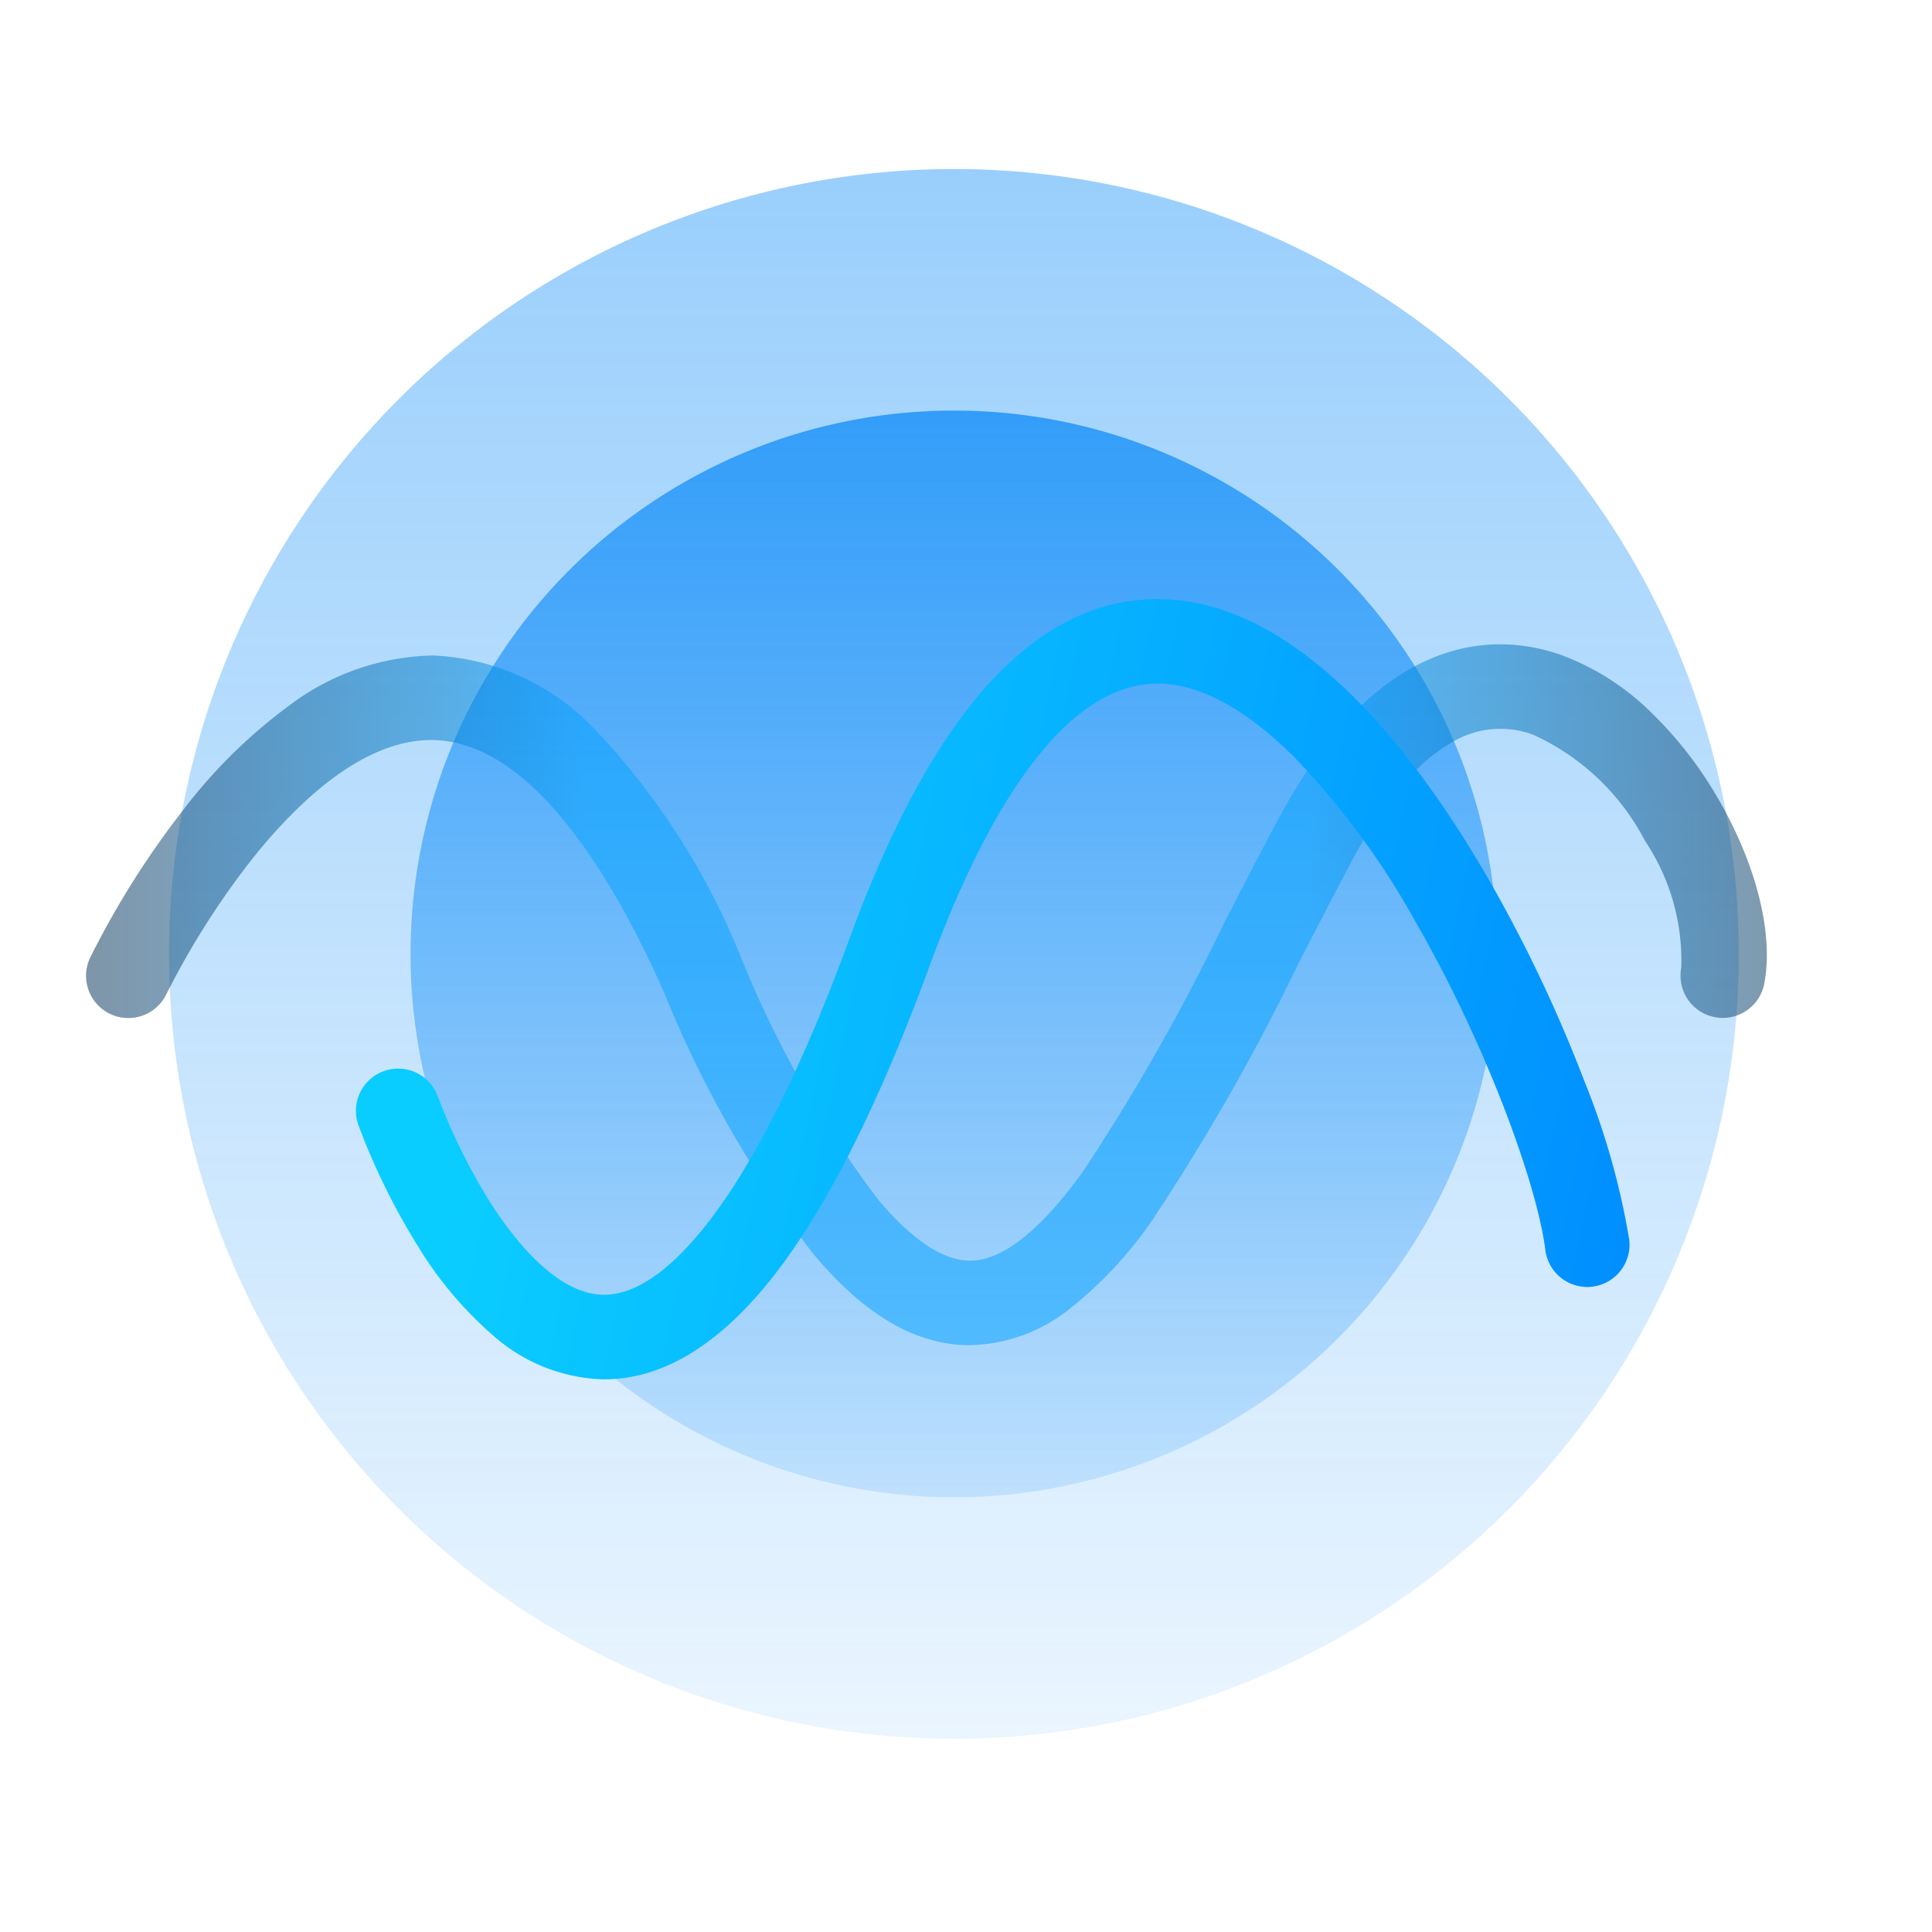
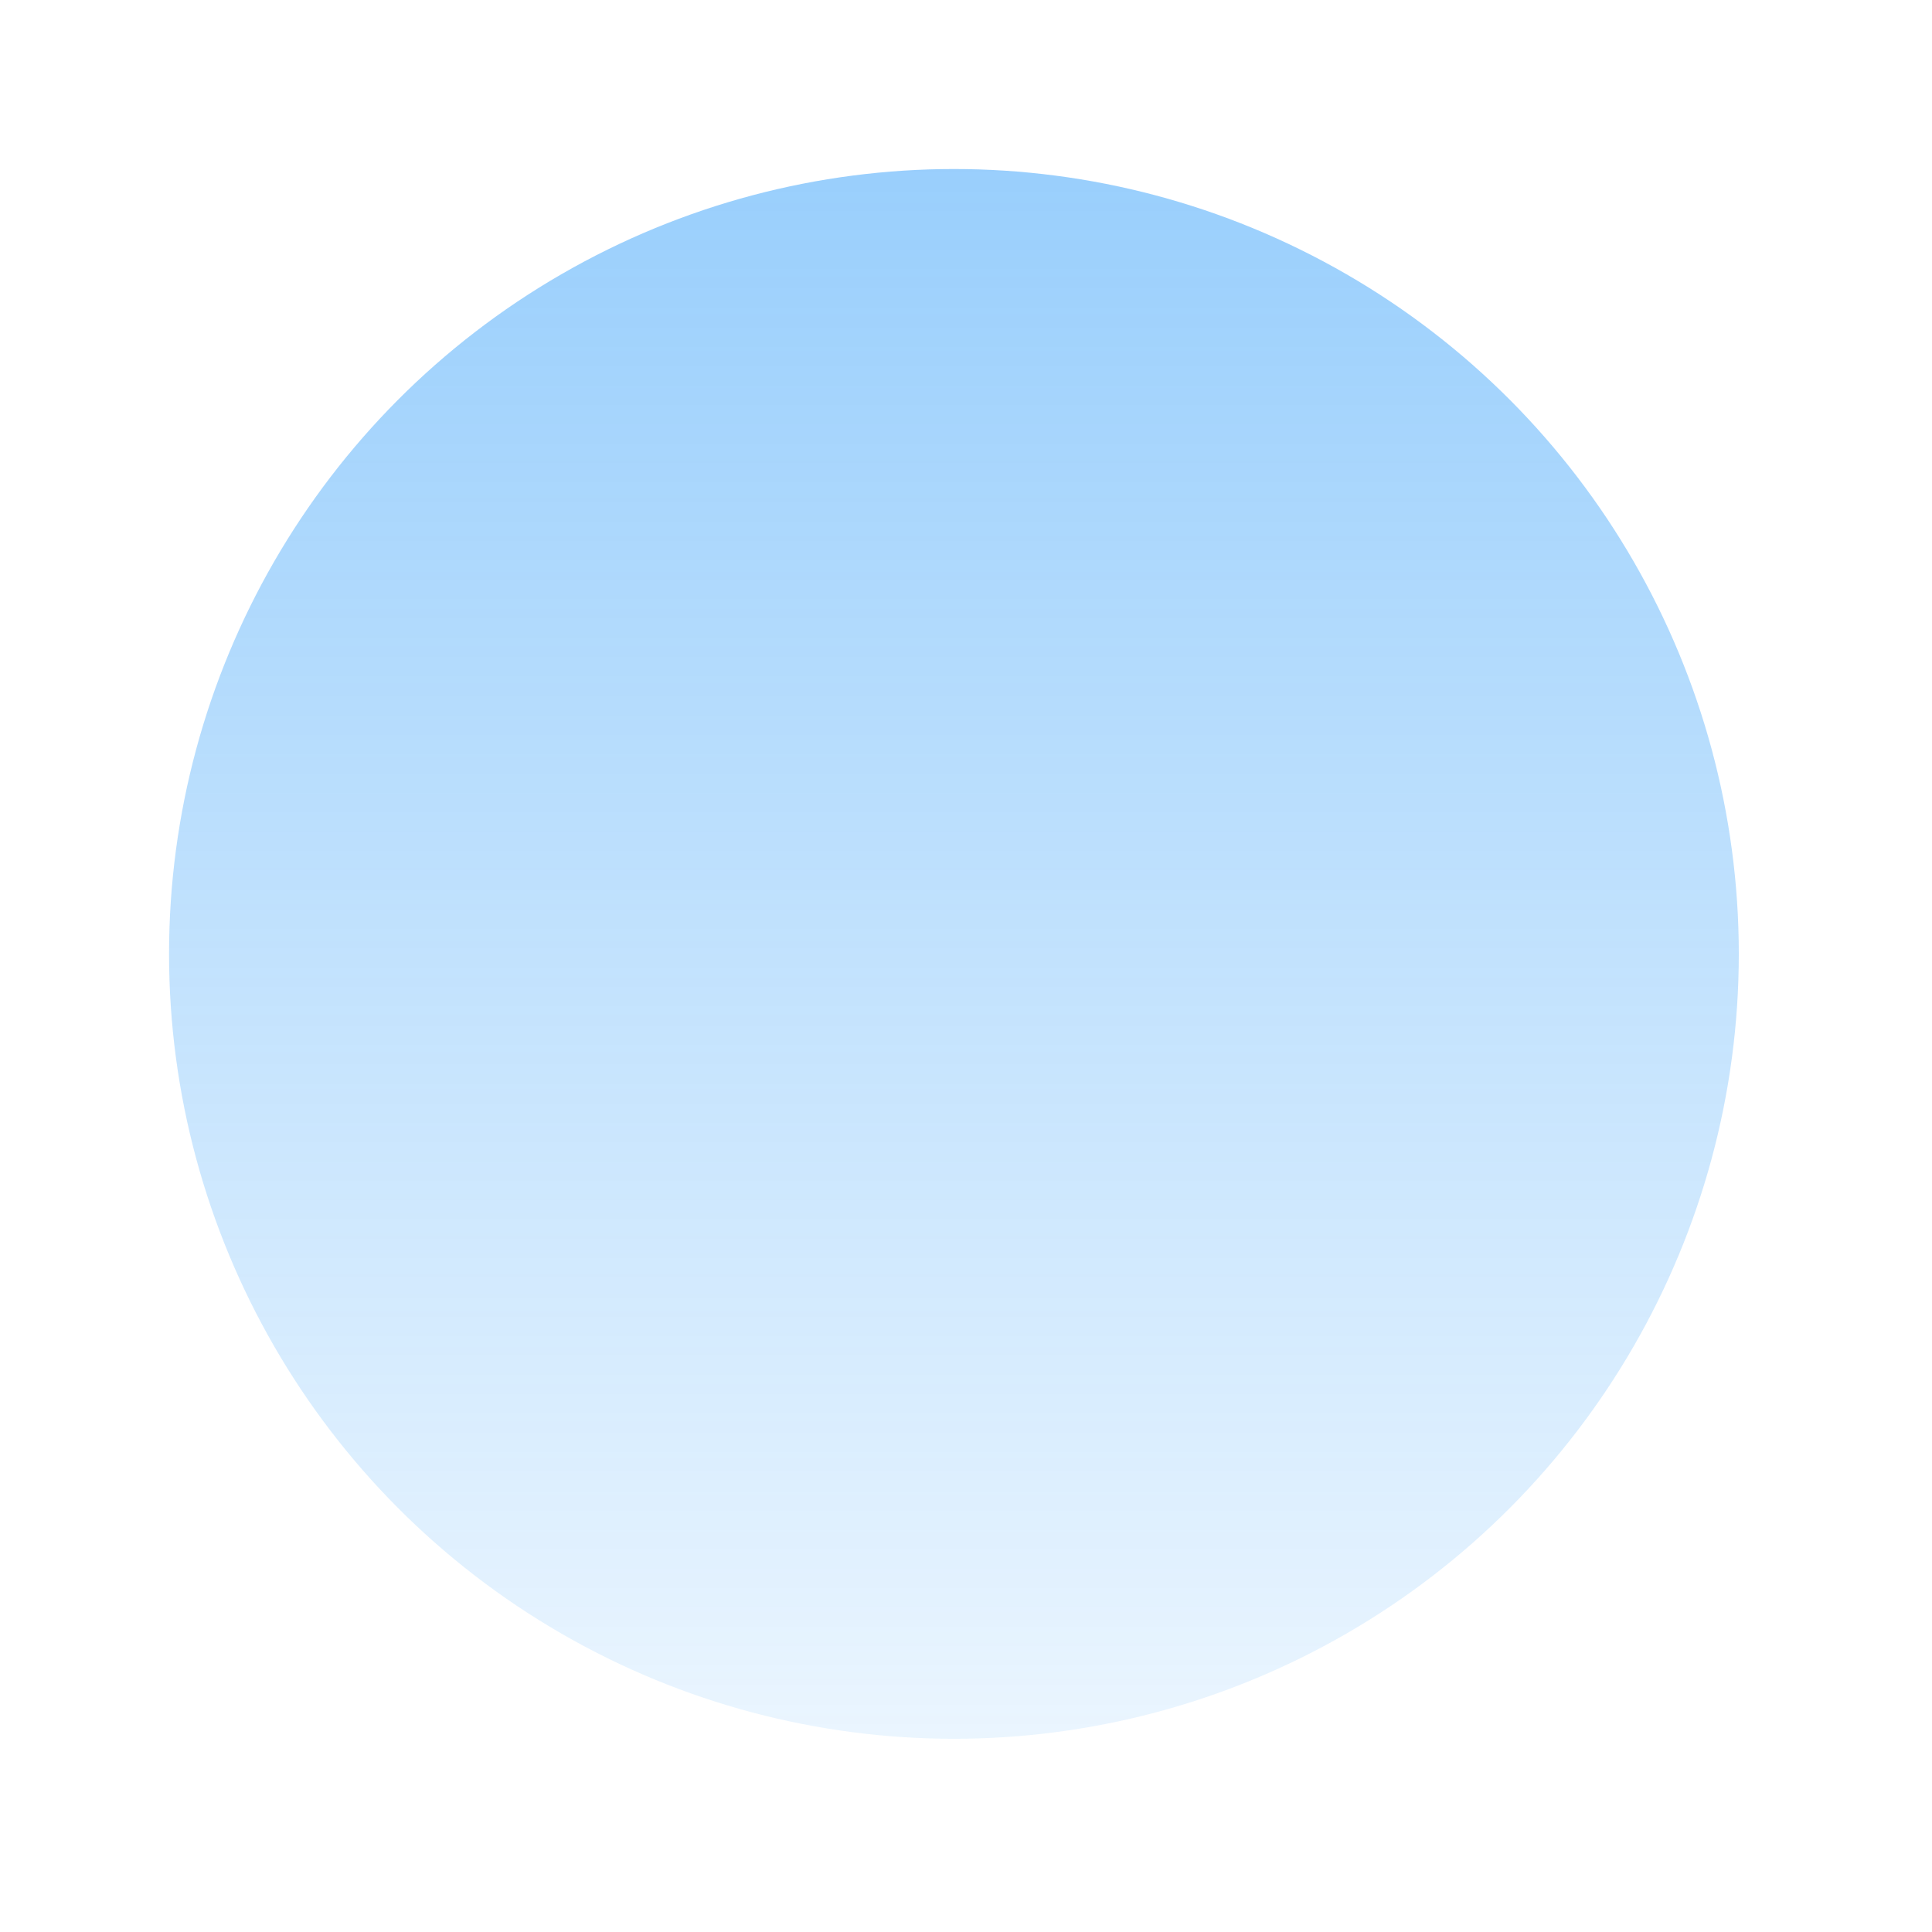
<svg xmlns="http://www.w3.org/2000/svg" width="80" height="80" viewBox="0 0 80 80">
  <defs>
    <style>.a{fill:none;}.b{opacity:0.4;}.b,.c{fill:url(#a);}.c{opacity:0.7;}.d{opacity:0.53;fill:url(#c);}.e{fill:url(#d);}</style>
    <linearGradient id="a" x1="0.5" x2="0.5" y2="1" gradientUnits="objectBoundingBox">
      <stop offset="0" stop-color="#0186f8" />
      <stop offset="1" stop-color="#0186f8" stop-opacity="0.2" />
    </linearGradient>
    <linearGradient id="c" y1="0.5" x2="1.034" y2="0.5" gradientUnits="objectBoundingBox">
      <stop offset="0" stop-color="#0d365a" />
      <stop offset="0.286" stop-color="#03a2ff" />
      <stop offset="0.7" stop-color="#03a2ff" />
      <stop offset="1" stop-color="#0d3252" />
    </linearGradient>
    <linearGradient id="d" x1="0.085" y1="0.719" x2="1.072" y2="0.848" gradientUnits="objectBoundingBox">
      <stop offset="0" stop-color="#0acdff" />
      <stop offset="1" stop-color="#008aff" />
    </linearGradient>
  </defs>
  <g transform="translate(1268 -1697.218)">
    <rect class="a" width="80" height="80" transform="translate(-1268 1697.218)" />
    <g transform="translate(-1261.374 1704.626)">
      <circle class="b" cx="32.5" cy="32.5" r="32.5" transform="translate(0.374 -0.409)" />
-       <circle class="c" cx="22.5" cy="22.5" r="22.5" transform="translate(10.374 9.592)" />
-       <path class="d" d="M647.454,1501.634l-.172,0c-2.18-.065-4.252-1.3-6.333-3.791a46.289,46.289,0,0,1-6.166-10.8c-2.095-4.74-5.457-10.4-9.581-10.467h-.071c-2.908,0-5.663,2.713-7.468,5a33.37,33.37,0,0,0-3.49,5.515,1.75,1.75,0,0,1-3.159-1.507,36.379,36.379,0,0,1,3.858-6.121,21.567,21.567,0,0,1,4.374-4.308,10.17,10.17,0,0,1,5.884-2.078h.119a9.793,9.793,0,0,1,6.66,3.051,29.972,29.972,0,0,1,6.075,9.5,43.717,43.717,0,0,0,5.649,9.965c1.383,1.652,2.645,2.506,3.753,2.539h.063c1.341,0,2.919-1.25,4.693-3.717a86.624,86.624,0,0,0,5.8-10.21c.717-1.394,1.459-2.835,2.215-4.254,4.308-8.086,9.218-7.792,11.761-6.9a10.53,10.53,0,0,1,3.765,2.413,16.313,16.313,0,0,1,2.738,3.532c1.589,2.738,2.305,5.6,1.915,7.661a1.75,1.75,0,0,1-3.439-.651,8.9,8.9,0,0,0-1.5-5.253,9.777,9.777,0,0,0-4.638-4.4,3.875,3.875,0,0,0-3.327.3c-1.459.808-2.866,2.471-4.183,4.943-.744,1.4-1.48,2.827-2.192,4.21a88.761,88.761,0,0,1-6.067,10.652,16.65,16.65,0,0,1-3.4,3.657A6.855,6.855,0,0,1,647.454,1501.634Z" transform="translate(-613.906 -1453.34)" />
-       <path class="e" d="M626.116,1504.084h-.039a7.217,7.217,0,0,1-4.647-1.9,15.673,15.673,0,0,1-3.03-3.632,28.033,28.033,0,0,1-2.469-5.037,1.75,1.75,0,0,1,3.3-1.164,24.834,24.834,0,0,0,2.162,4.386c.906,1.431,2.723,3.833,4.707,3.844h.014c1.254,0,2.632-.917,4.1-2.727,2.017-2.493,4.064-6.55,6.083-12.059,1.825-4.98,3.905-8.67,6.182-10.97s4.784-3.3,7.463-3c5.436.624,9.966,6.63,12.808,11.56a59.365,59.365,0,0,1,3.952,8.326,30.92,30.92,0,0,1,1.866,6.583,1.75,1.75,0,0,1-3.474.429c-.33-2.669-2.431-8.483-5.376-13.59a32.666,32.666,0,0,0-5.025-6.821c-1.825-1.814-3.557-2.827-5.15-3.01-4.5-.514-7.9,6.075-9.959,11.7-2.153,5.874-4.391,10.268-6.652,13.06C630.769,1502.731,628.476,1504.084,626.116,1504.084Z" transform="translate(-607.732 -1454.376)" />
    </g>
  </g>
</svg>